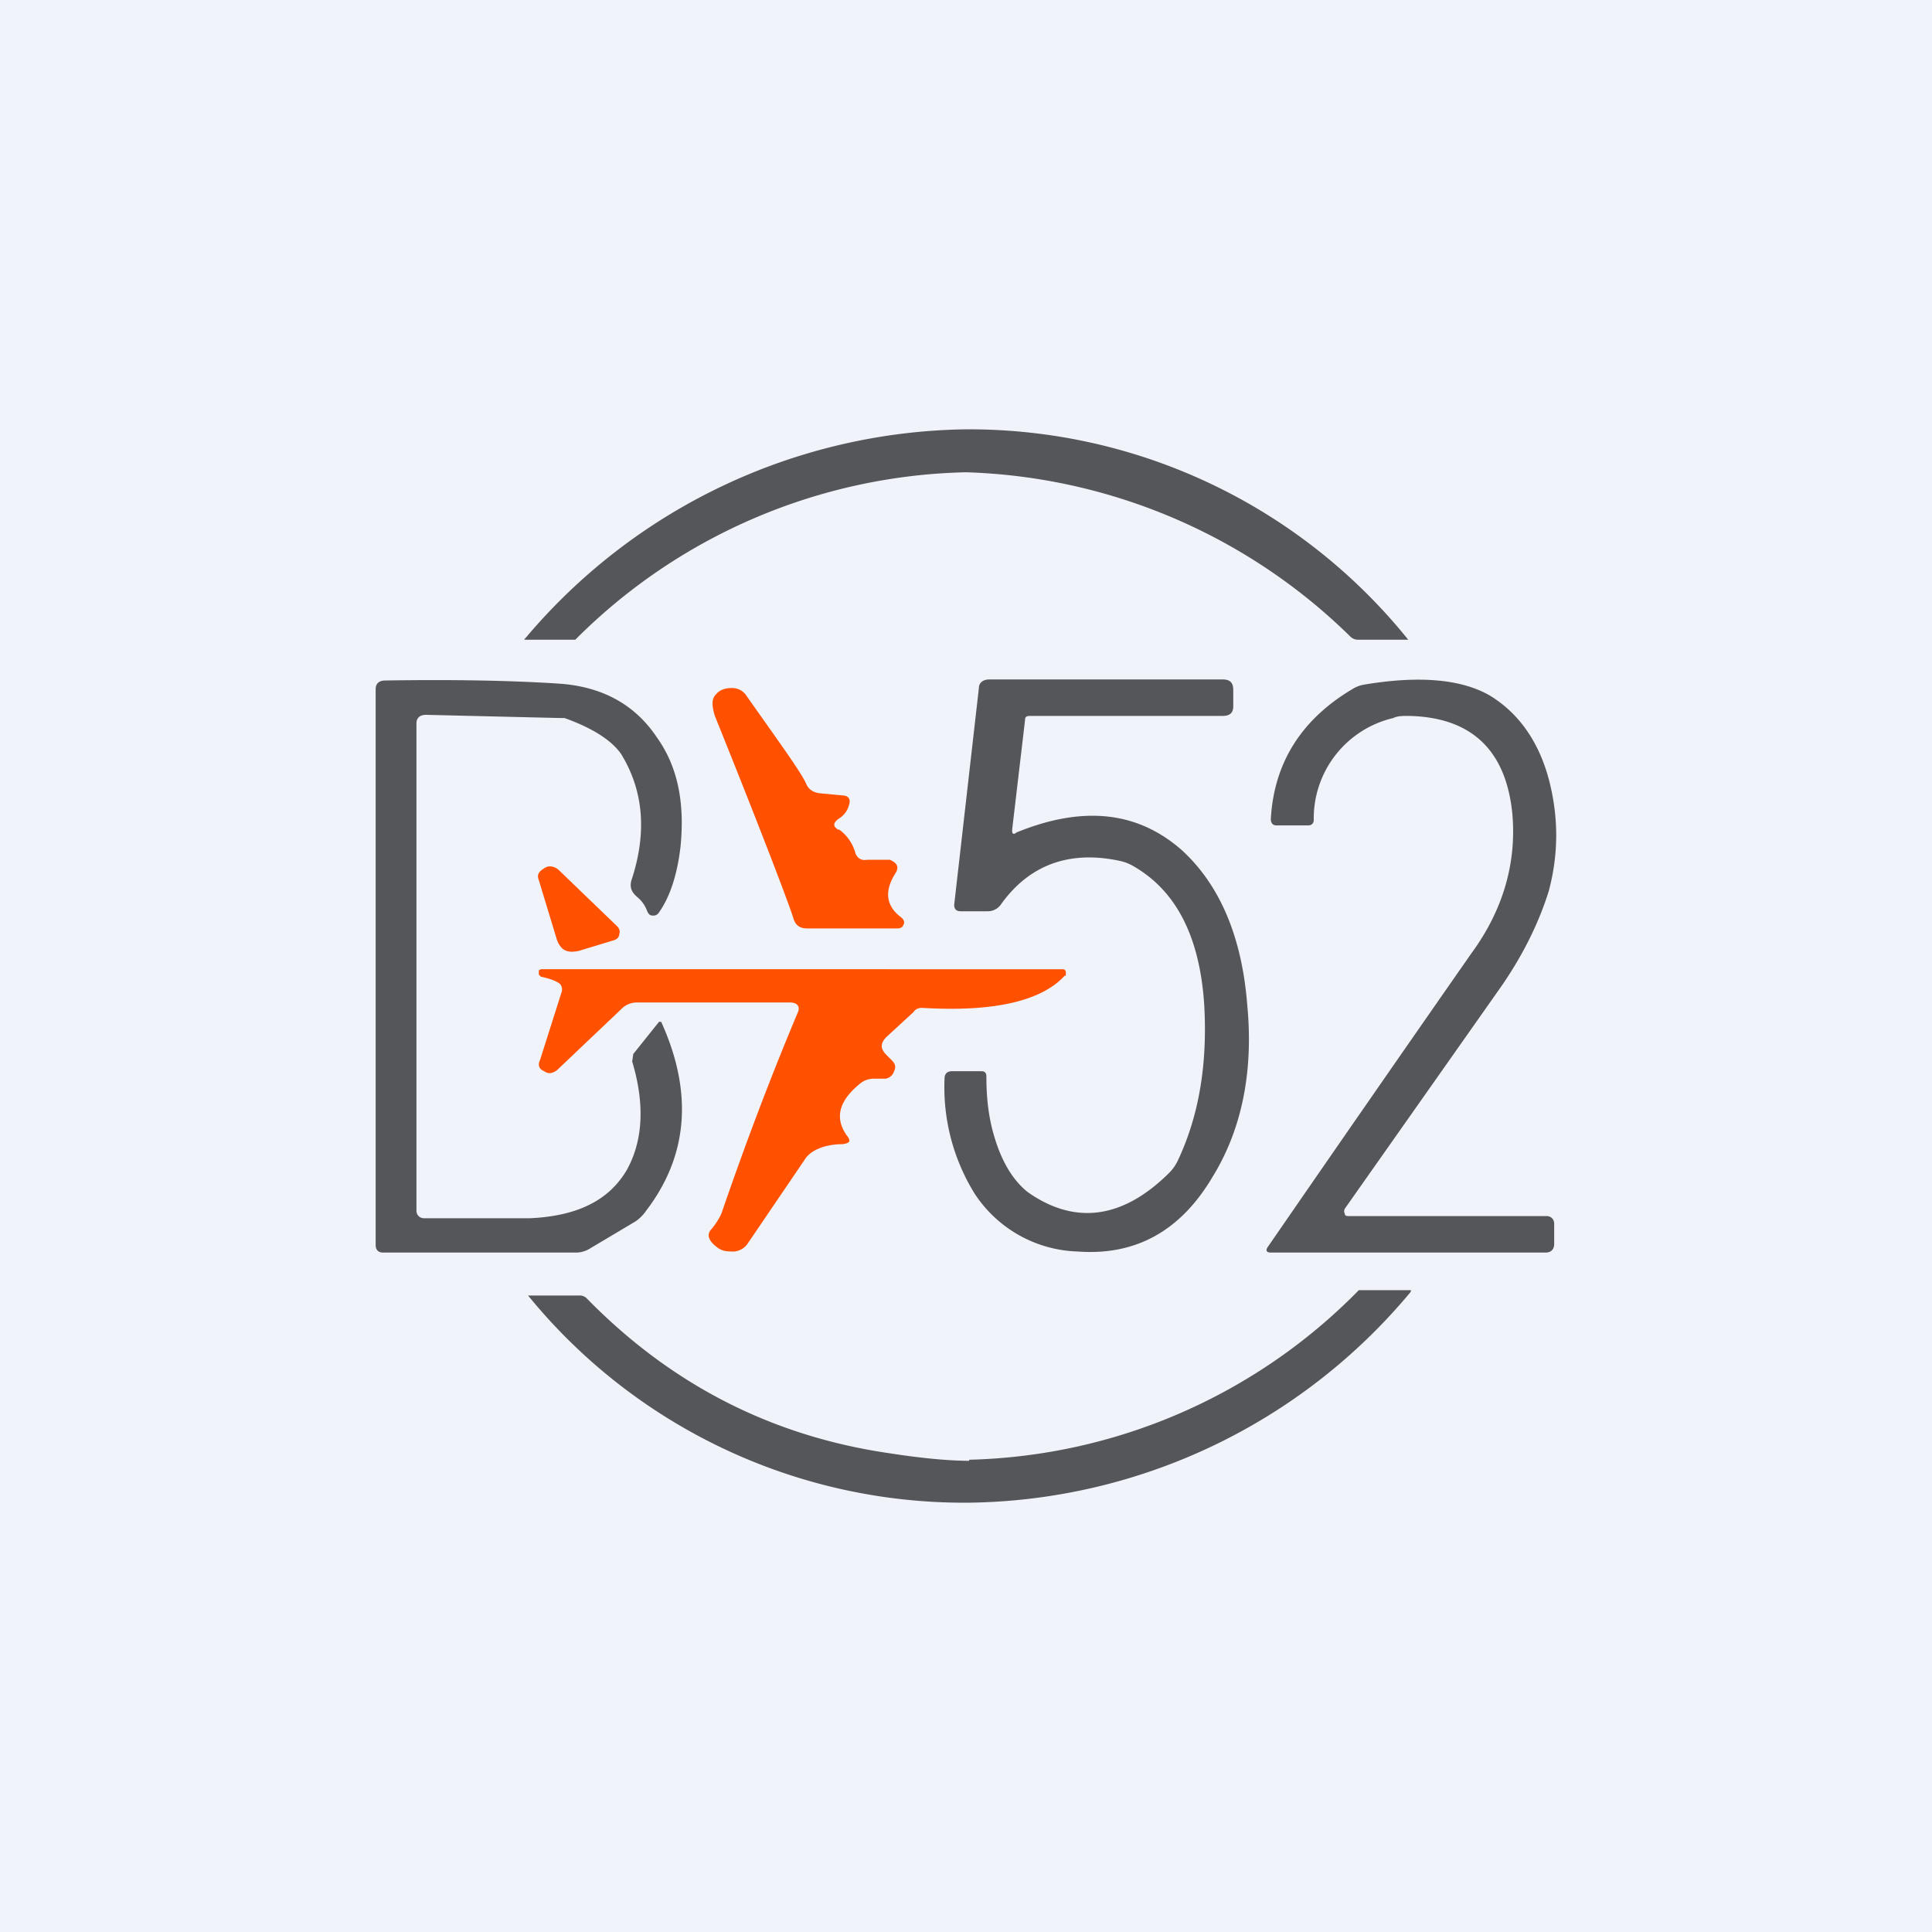
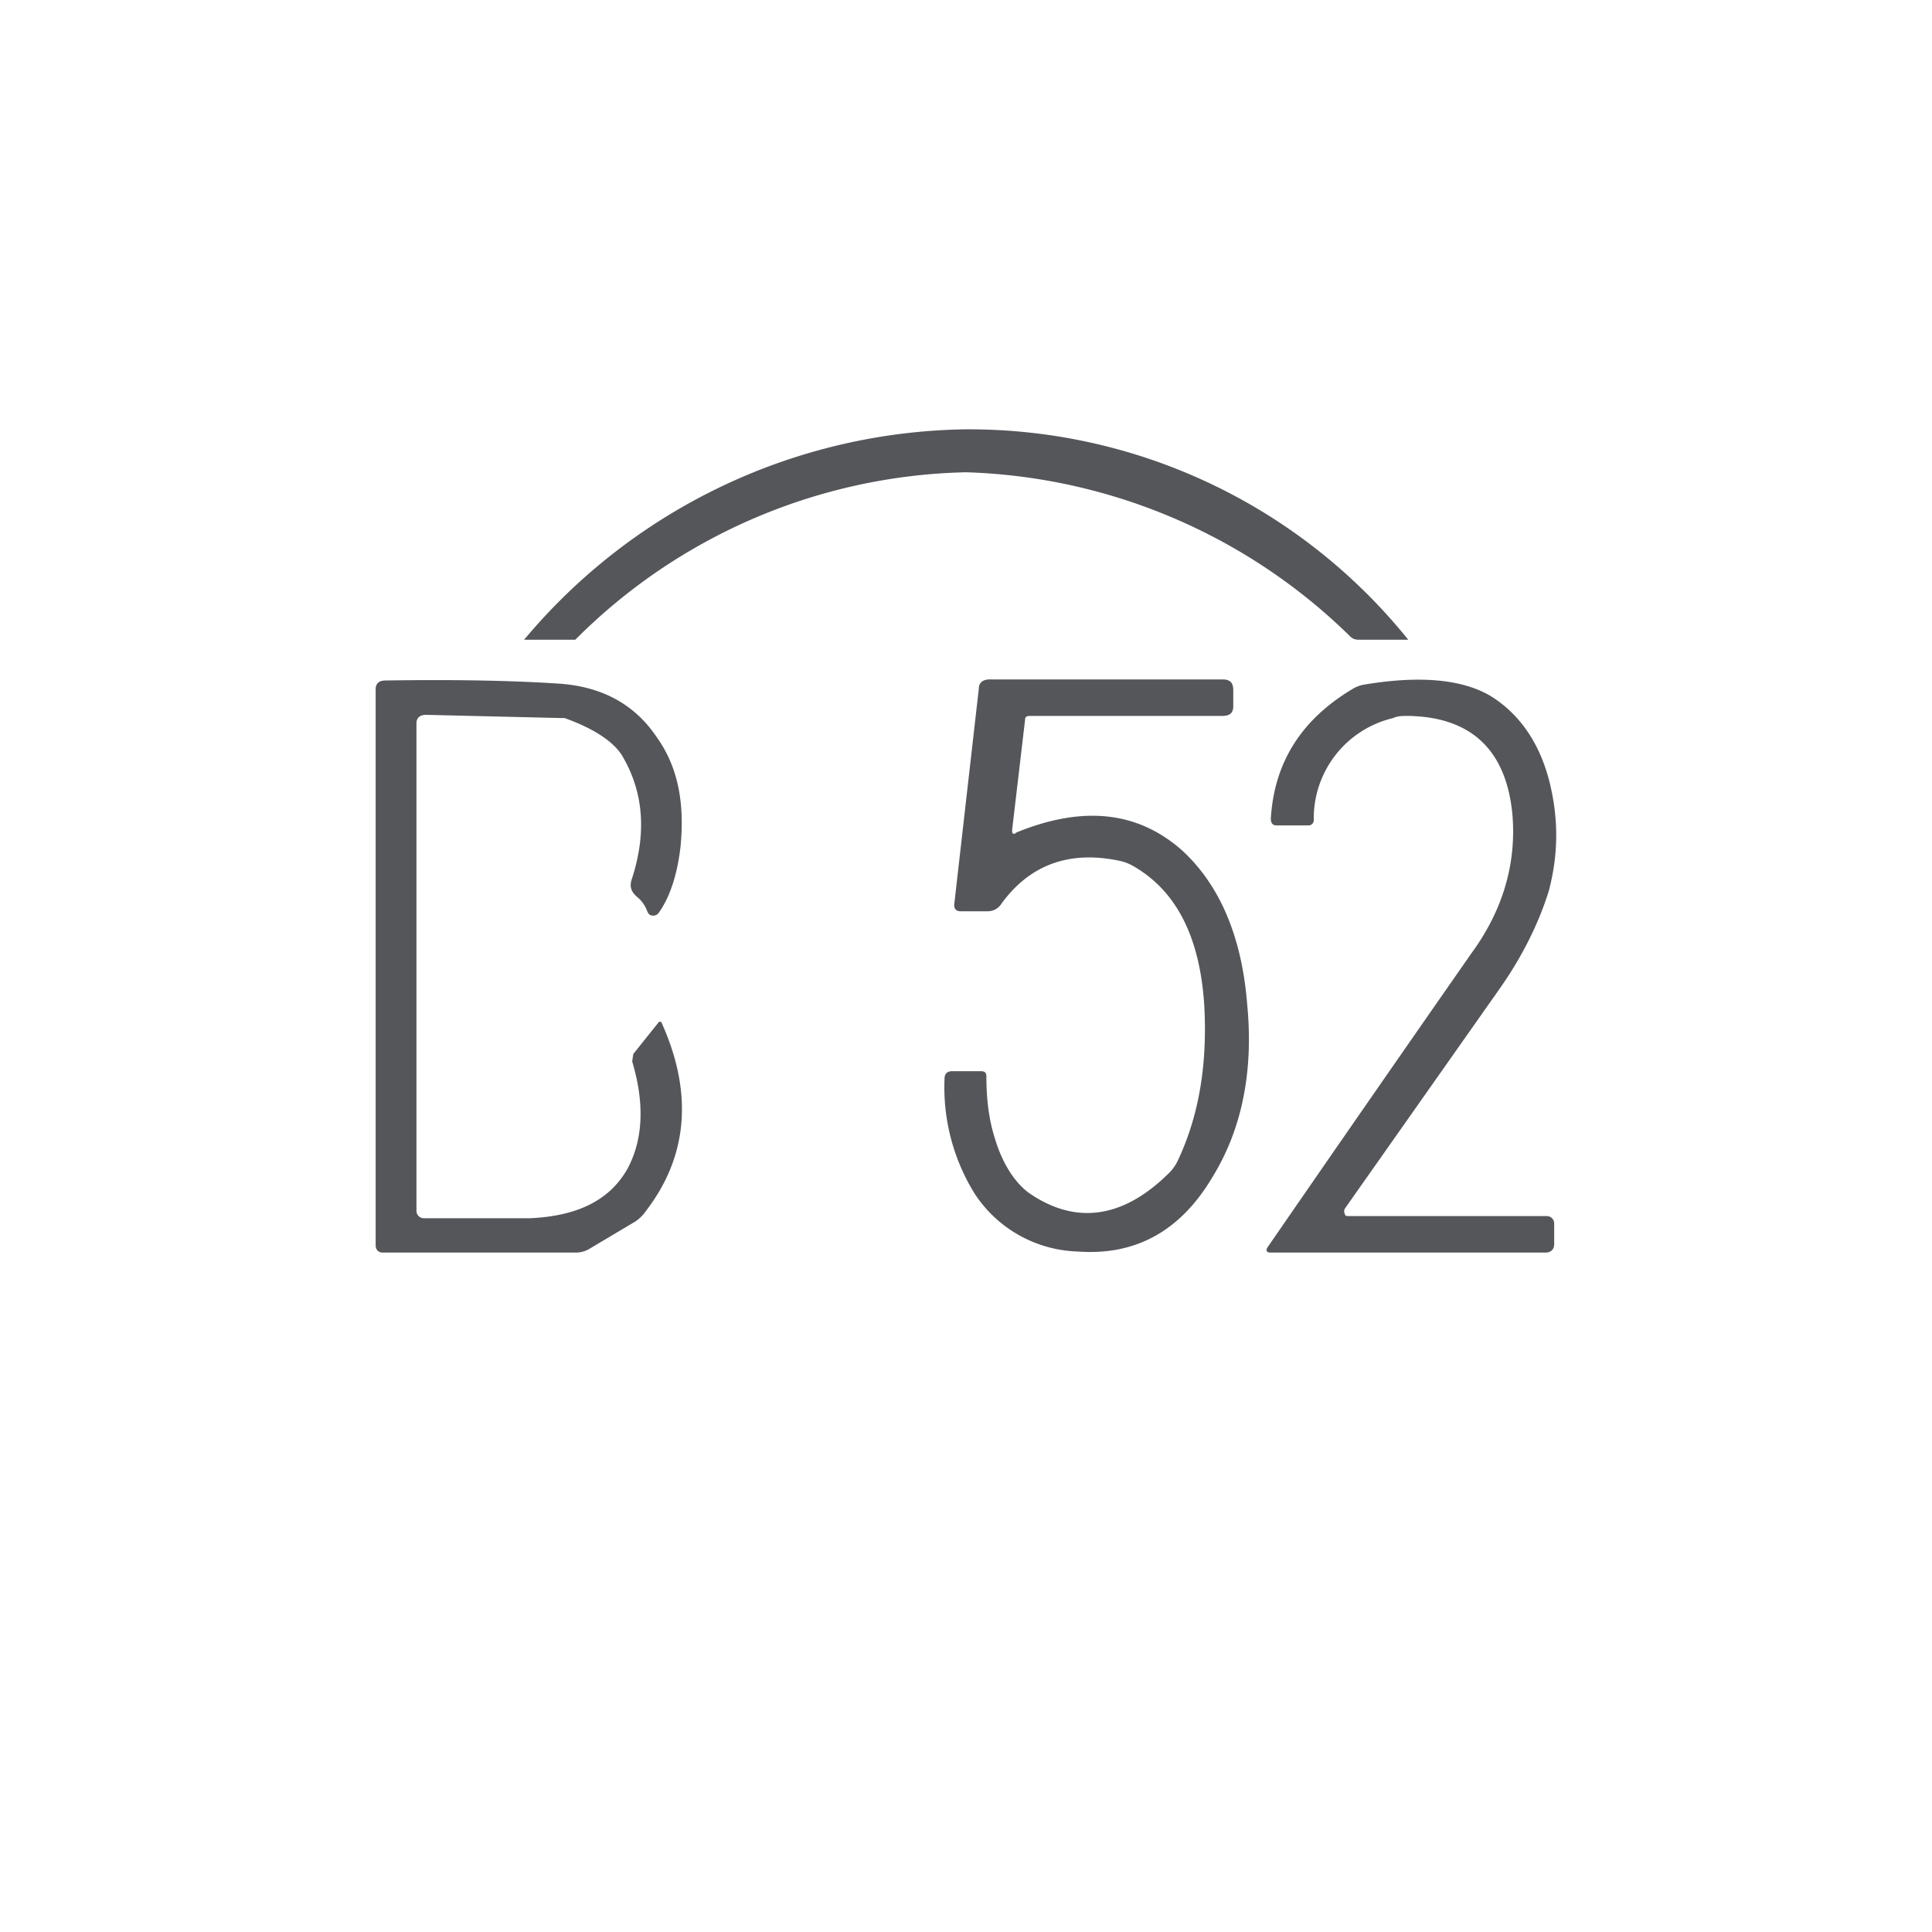
<svg xmlns="http://www.w3.org/2000/svg" width="18" height="18" viewBox="0 0 18 18">
-   <path fill="#F0F3FA" d="M0 0h18v18H0z" />
  <path d="M9.01 4a5.25 5.25 0 0 1 4.11 1.96h-.47a.1.1 0 0 1-.07-.03A5.34 5.34 0 0 0 9 4.4a5.3 5.3 0 0 0-3.64 1.56H4.9c-.02 0-.02 0 0-.02A5.46 5.46 0 0 1 9 4ZM6.03 8.49a.3.3 0 0 0-.09-.13c-.06-.05-.08-.1-.05-.18.14-.44.1-.82-.1-1.15-.08-.12-.25-.24-.53-.34h-.03l-1.26-.03c-.06 0-.09.03-.09.08v4.54c0 .04.03.07.07.07h.99c.43-.02.73-.16.9-.45.15-.27.17-.61.05-1.01l.01-.07.24-.3h.02c.3.66.25 1.25-.14 1.76a.38.38 0 0 1-.1.1l-.42.25a.25.25 0 0 1-.13.04h-1.8c-.05 0-.07-.03-.07-.07V6.42c0-.05.03-.08.09-.08.63-.01 1.18 0 1.63.03.4.03.7.2.9.5.2.28.26.62.22 1.02-.03.26-.1.47-.2.61a.06.06 0 0 1-.06.03c-.03 0-.04-.02-.05-.04ZM9.46 7.76c.63-.26 1.14-.2 1.55.16.35.32.56.8.61 1.44.06.62-.05 1.16-.32 1.6-.3.51-.72.74-1.26.7a1.19 1.19 0 0 1-.96-.54 1.88 1.88 0 0 1-.28-1.07c0-.05.03-.07.07-.07h.27c.04 0 .05.02.05.05 0 .2.02.39.08.58.07.23.18.4.31.5.43.3.87.25 1.3-.17a.42.42 0 0 0 .09-.12c.2-.42.28-.9.25-1.45-.04-.64-.26-1.07-.66-1.3a.43.43 0 0 0-.13-.05c-.47-.1-.84.04-1.1.4a.15.15 0 0 1-.13.07h-.25c-.04 0-.06-.02-.06-.06l.23-2.02c0-.05.04-.08.1-.08h2.17c.07 0 .1.03.1.1v.15c0 .06-.03.09-.1.09H9.6c-.04 0-.05.01-.05.04l-.12 1.02c0 .03 0 .05.04.03ZM12.57 11.33h1.84c.04 0 .07.03.07.07v.19c0 .05-.03.08-.08.08h-2.56c-.04 0-.05-.02-.03-.05a617.4 617.4 0 0 1 1.9-2.74c.3-.41.42-.85.38-1.3-.06-.6-.39-.9-.97-.91-.05 0-.1 0-.14.02a.96.96 0 0 0-.74.95c0 .03-.02.05-.05.05h-.3c-.03 0-.05-.02-.05-.06.03-.53.29-.93.76-1.21a.3.3 0 0 1 .1-.04c.53-.09.92-.05 1.18.1.28.17.47.45.56.82.08.33.08.66-.01 1-.09.29-.24.6-.45.9l-1.45 2.06a.05.05 0 0 0 0 .05c0 .02.02.02.04.02Z" fill="#54565A" />
-   <path d="M7.82 7.73a.4.4 0 0 1 .15.22c.02.05.06.07.11.06h.21c.07.03.09.07.05.13-.1.16-.09.3.06.41.02.02.03.04.02.06-.01.03-.03.04-.06.04h-.84c-.07 0-.11-.03-.13-.1-.03-.1-.27-.74-.73-1.88-.03-.1-.03-.16.01-.2.04-.05.1-.06.15-.06.06 0 .11.03.14.08.31.44.5.7.55.81.02.05.06.08.12.09l.21.02c.06 0 .09.03.07.09a.21.21 0 0 1-.1.13c-.05.04-.05.07 0 .1ZM5.75 8.63c.02.02.03.05.02.07 0 .03-.02.05-.05.06l-.33.1c-.1.02-.16 0-.2-.1l-.17-.56c-.02-.05 0-.08.05-.11.04-.03.09-.02.13.01l.55.53ZM9.92 9.09c-.22.24-.67.34-1.33.3-.03 0-.06.01-.08.04l-.25.23c-.06.06-.06.11 0 .17l.05.05c.03.03.04.06.02.1a.1.1 0 0 1-.08.07h-.1a.2.2 0 0 0-.13.04c-.2.16-.25.32-.13.49.04.05.03.07-.04.08-.17 0-.3.06-.35.14l-.53.78a.17.17 0 0 1-.13.08c-.06 0-.11 0-.16-.04-.08-.06-.1-.12-.05-.17a.68.68 0 0 0 .09-.14c.23-.67.47-1.3.71-1.87.03-.06 0-.1-.07-.1H5.93a.2.2 0 0 0-.14.06l-.6.57c-.04.03-.08.04-.12.01-.05-.02-.06-.06-.04-.1l.2-.63a.08.08 0 0 0-.01-.08c-.02-.02-.08-.05-.18-.07l-.02-.02v-.04l.02-.01H9.9c.01 0 .02 0 .03.02v.04Z" fill="#FF5100" />
-   <path d="M9.03 13.6a5.26 5.26 0 0 0 3.63-1.58h.47c.02 0 .02 0 .01.02A5.44 5.44 0 0 1 9.04 14a5.24 5.24 0 0 1-4.12-1.93h.47a.1.1 0 0 1 .07.02c.78.8 1.72 1.29 2.83 1.45.32.05.57.07.74.07Z" fill="#54565A" />
</svg>